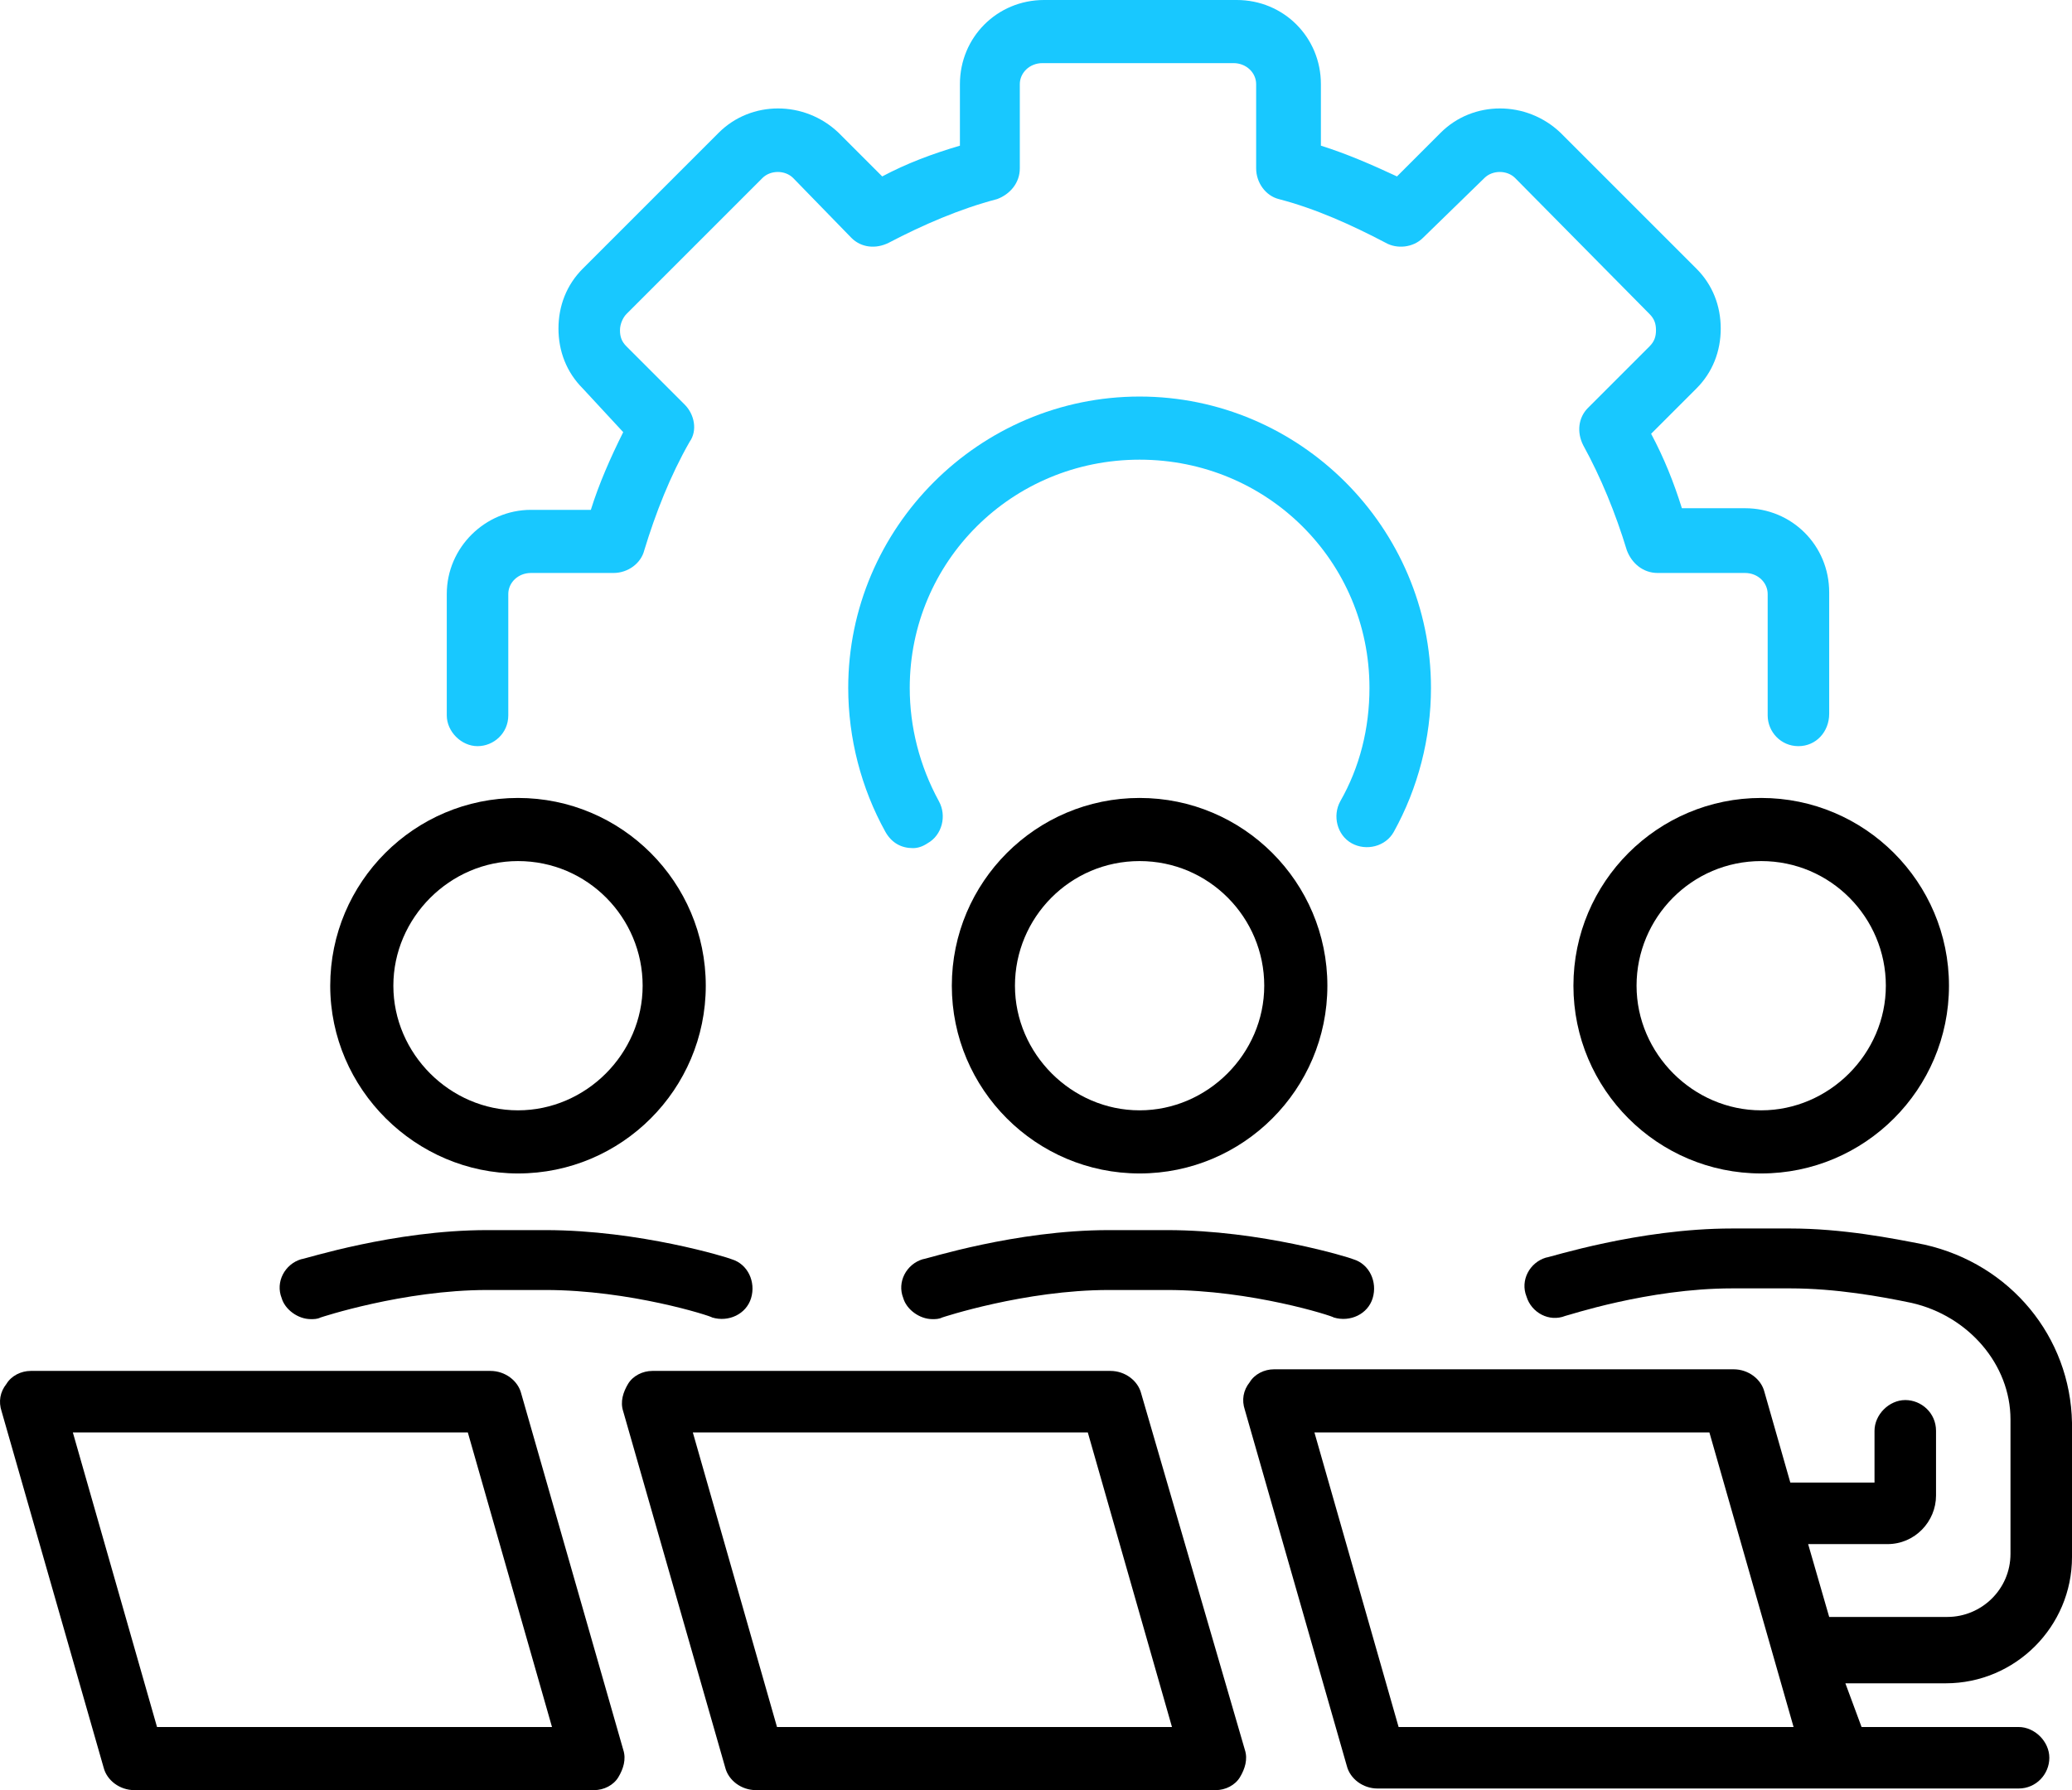
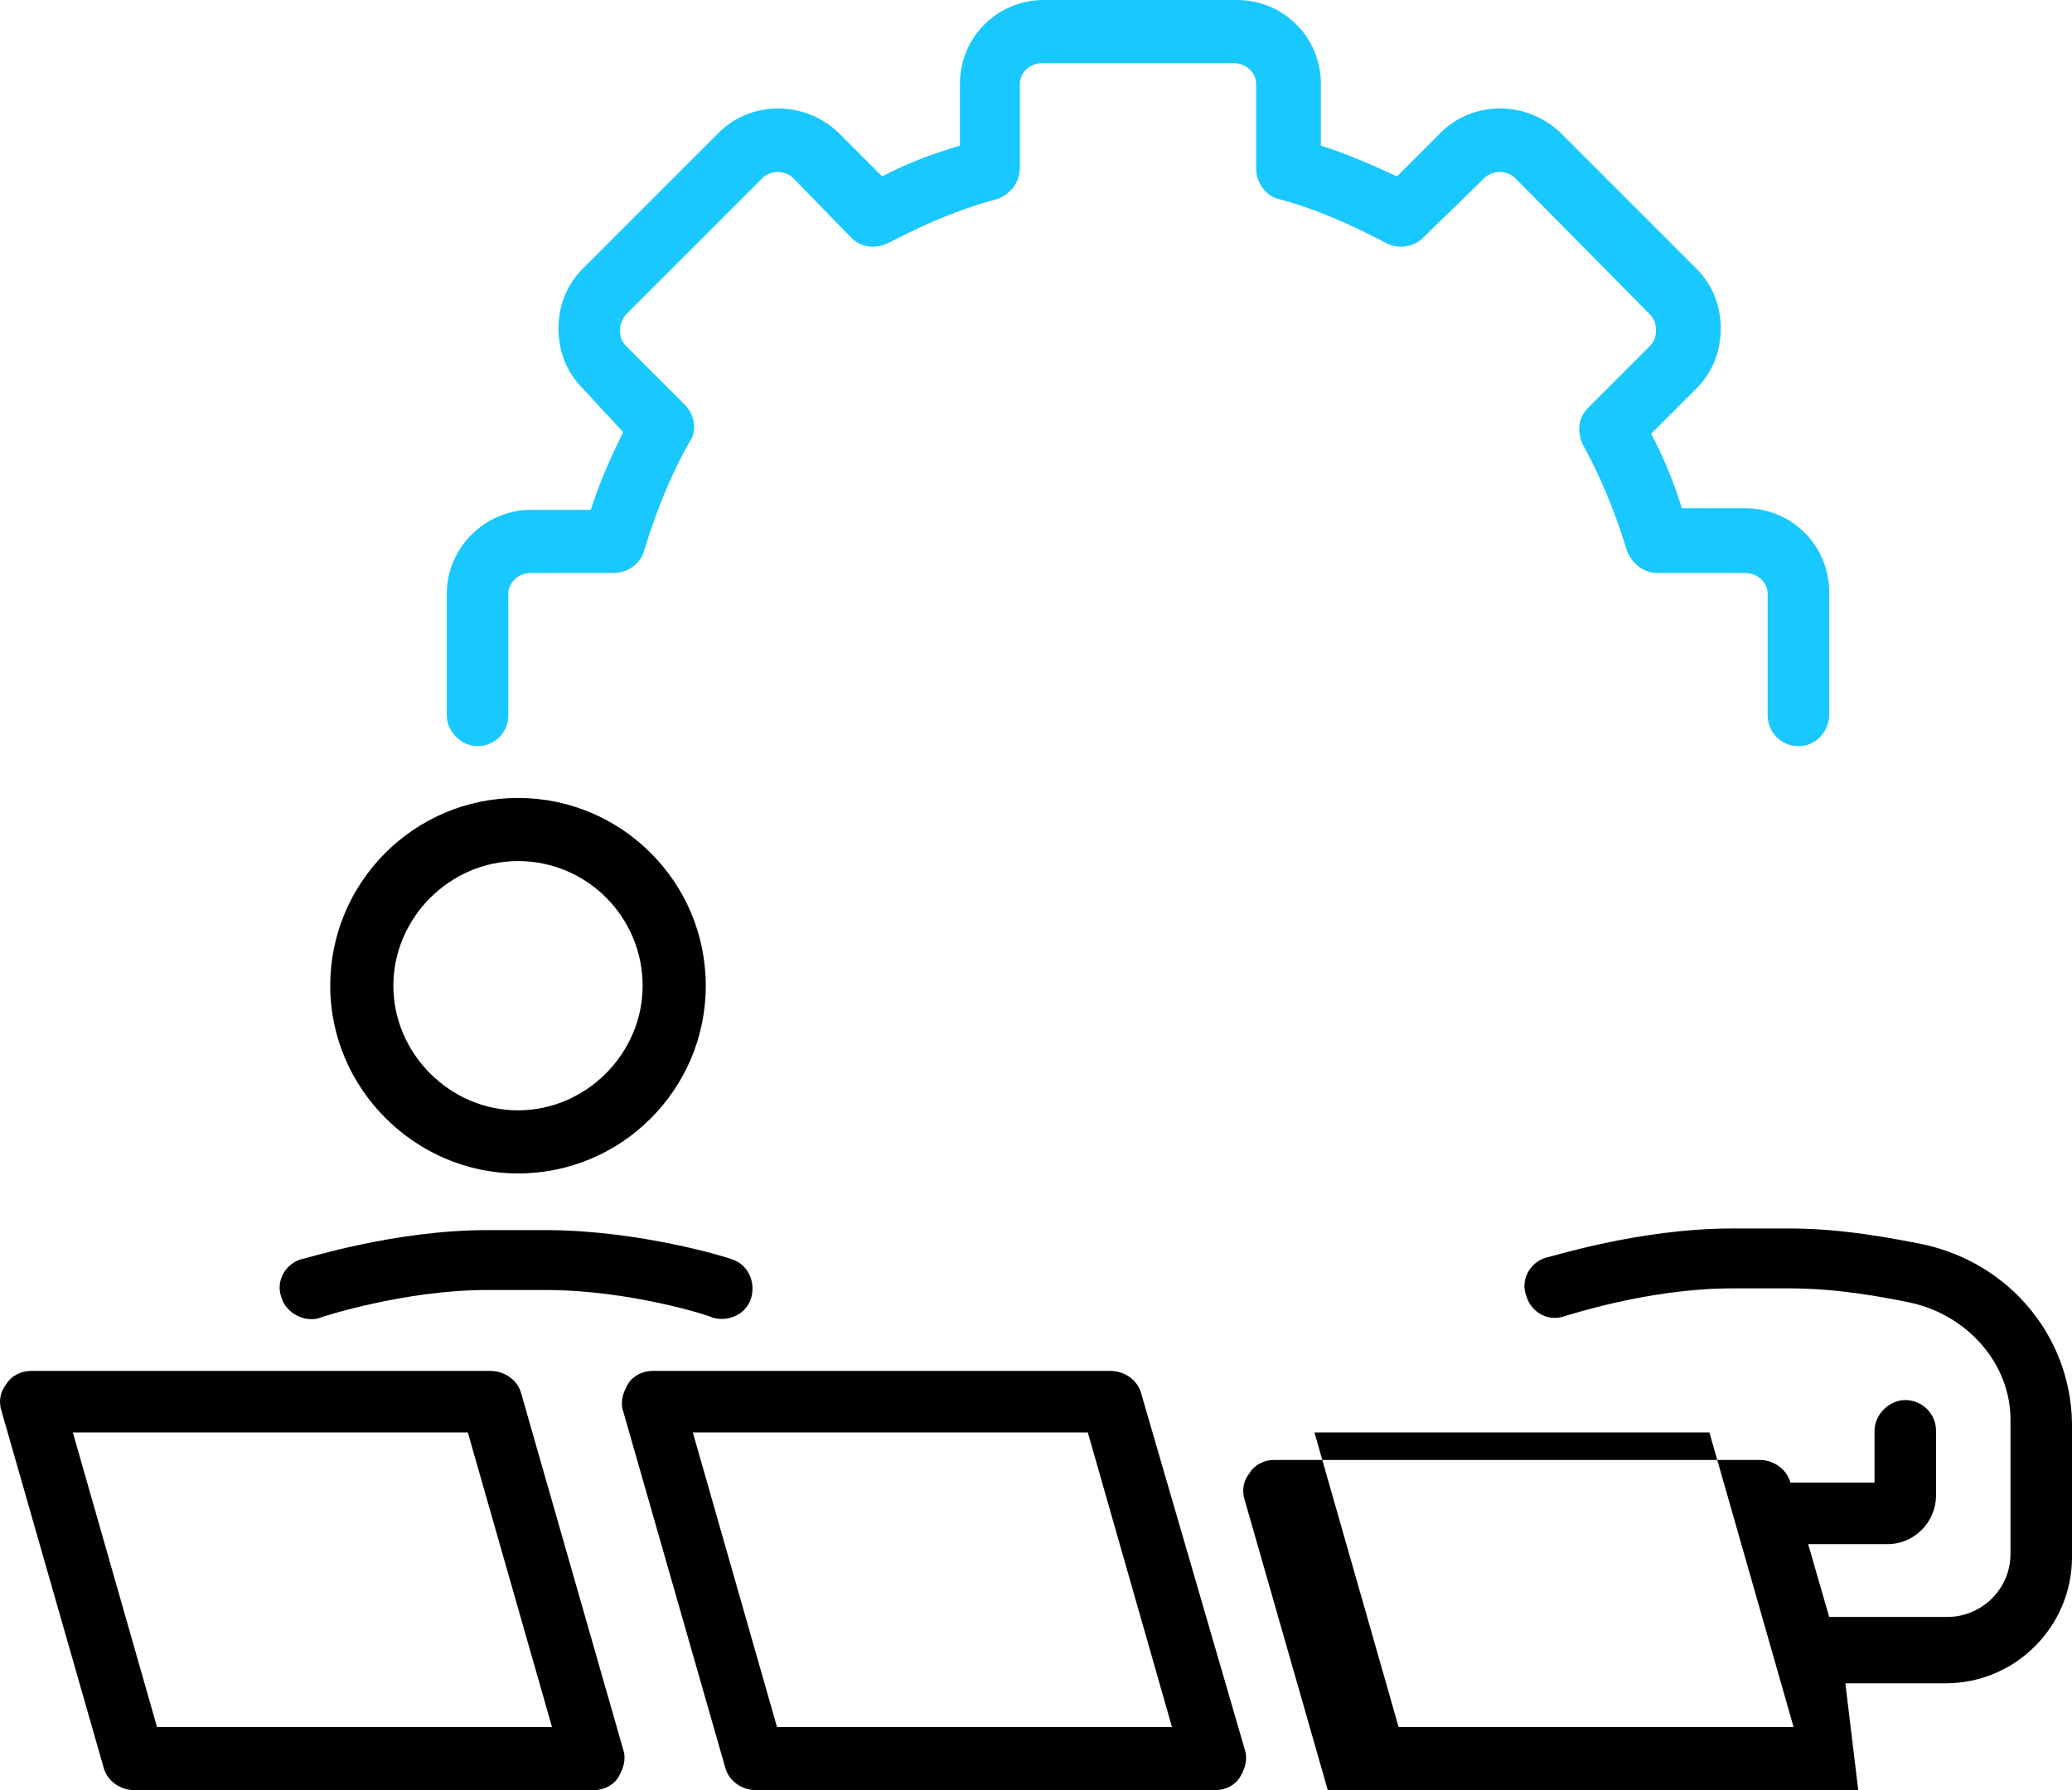
<svg xmlns="http://www.w3.org/2000/svg" version="1.1" id="uuid-f3a69041-d857-493a-b05d-b9465b28ecb1" x="0px" y="0px" viewBox="0 0 128 110.6" style="enable-background:new 0 0 128 110.6;" xml:space="preserve">
  <style type="text/css"> .st0{fill:#18C8FF;} </style>
  <g id="uuid-0fcd3b4b-0650-4ef4-961b-6e3a61d5dad6">
-     <path d="M108.8,72.5c6.4,0,11.6-5.2,11.6-11.6s-5.2-11.6-11.6-11.6s-11.6,5.2-11.6,11.6S102.4,72.5,108.8,72.5z M108.8,53.2 c4.3,0,7.7,3.5,7.7,7.7s-3.5,7.7-7.7,7.7s-7.7-3.5-7.7-7.7S104.5,53.2,108.8,53.2z" />
-     <path d="M70.4,72.5c6.4,0,11.6-5.2,11.6-11.6s-5.2-11.6-11.6-11.6s-11.6,5.2-11.6,11.6S64,72.5,70.4,72.5z M70.4,53.2 c4.3,0,7.7,3.5,7.7,7.7s-3.5,7.7-7.7,7.7s-7.7-3.5-7.7-7.7S66.1,53.2,70.4,53.2z" />
    <path d="M70.5,86.1c-0.2-0.8-1-1.4-1.9-1.4H40.3c-0.6,0-1.2,0.3-1.5,0.8s-0.5,1.1-0.3,1.7l6.3,22c0.2,0.8,1,1.4,1.9,1.4h28.4 c0.6,0,1.2-0.3,1.5-0.8s0.5-1.1,0.3-1.7L70.5,86.1L70.5,86.1z M48,106.7l-5.2-18.2h24.4l5.2,18.2C72.4,106.7,48,106.7,48,106.7z" />
    <path d="M32,72.5c6.4,0,11.6-5.2,11.6-11.6S38.4,49.3,32,49.3s-11.6,5.2-11.6,11.6S25.7,72.5,32,72.5z M32,53.2 c4.3,0,7.7,3.5,7.7,7.7s-3.5,7.7-7.7,7.7s-7.7-3.5-7.7-7.7S27.8,53.2,32,53.2z" />
    <path d="M32.2,86.1c-0.2-0.8-1-1.4-1.9-1.4H1.9c-0.6,0-1.2,0.3-1.5,0.8c-0.4,0.5-0.5,1.1-0.3,1.7l6.3,22c0.2,0.8,1,1.4,1.9,1.4 h28.4c0.6,0,1.2-0.3,1.5-0.8s0.5-1.1,0.3-1.7L32.2,86.1L32.2,86.1z M9.7,106.7L4.5,88.5h24.4l5.2,18.2 C34,106.7,9.7,106.7,9.7,106.7z" />
-     <path d="M57.6,81.5c0.2,0,0.4,0,0.6-0.1c0,0,5.1-1.7,10.3-1.7h3.6c5.2,0,10.2,1.6,10.3,1.7c1,0.3,2.1-0.2,2.4-1.2s-0.2-2.1-1.2-2.4 c-0.2-0.1-5.7-1.8-11.5-1.8h-3.6c-5.8,0-11.3,1.8-11.5,1.8c-1,0.3-1.6,1.4-1.2,2.4C56,80.9,56.8,81.5,57.6,81.5L57.6,81.5z" />
    <path d="M19.2,81.5c0.2,0,0.4,0,0.6-0.1c0,0,5.1-1.7,10.3-1.7h3.6c5.2,0,10.2,1.6,10.3,1.7c1,0.3,2.1-0.2,2.4-1.2 c0.3-1-0.2-2.1-1.2-2.4c-0.2-0.1-5.7-1.8-11.5-1.8h-3.6c-5.8,0-11.3,1.8-11.5,1.8c-1,0.3-1.6,1.4-1.2,2.4 C17.6,80.9,18.4,81.5,19.2,81.5L19.2,81.5z" />
-     <path d="M120.2,104c4.3,0,7.8-3.5,7.8-7.8v-8.3c-0.1-5.3-3.8-9.8-9.1-11c-2-0.4-5.1-1-8.3-1h-3.6c-5.8,0-11.3,1.8-11.5,1.8 c-1,0.3-1.6,1.4-1.2,2.4c0.3,1,1.4,1.6,2.4,1.2c0.1,0,5.1-1.7,10.3-1.7h3.6c2.8,0,5.6,0.5,7.5,0.9c3.5,0.8,6.1,3.8,6.1,7.2v8.3 c0,2.2-1.8,3.9-3.9,3.9h-7.3l-1.3-4.5h4.9c1.7,0,3-1.4,3-3v-4c0-1.1-0.9-1.9-1.9-1.9s-1.9,0.9-1.9,1.9v3.2h-5.2l-1.6-5.6 c-0.2-0.8-1-1.4-1.9-1.4H78.7c-0.6,0-1.2,0.3-1.5,0.8c-0.4,0.5-0.5,1.1-0.3,1.7l6.3,22c0.2,0.8,1,1.4,1.9,1.4h28.4l0,0h11.2 c1.1,0,1.9-0.9,1.9-1.9s-0.9-1.9-1.9-1.9h-9.7L114,104H120.2L120.2,104z M86.4,106.7l-5.2-18.2h24.4l5.2,18.2H86.4z" />
+     <path d="M120.2,104c4.3,0,7.8-3.5,7.8-7.8v-8.3c-0.1-5.3-3.8-9.8-9.1-11c-2-0.4-5.1-1-8.3-1h-3.6c-5.8,0-11.3,1.8-11.5,1.8 c-1,0.3-1.6,1.4-1.2,2.4c0.3,1,1.4,1.6,2.4,1.2c0.1,0,5.1-1.7,10.3-1.7h3.6c2.8,0,5.6,0.5,7.5,0.9c3.5,0.8,6.1,3.8,6.1,7.2v8.3 c0,2.2-1.8,3.9-3.9,3.9h-7.3l-1.3-4.5h4.9c1.7,0,3-1.4,3-3v-4c0-1.1-0.9-1.9-1.9-1.9s-1.9,0.9-1.9,1.9v3.2h-5.2c-0.2-0.8-1-1.4-1.9-1.4H78.7c-0.6,0-1.2,0.3-1.5,0.8c-0.4,0.5-0.5,1.1-0.3,1.7l6.3,22c0.2,0.8,1,1.4,1.9,1.4h28.4l0,0h11.2 c1.1,0,1.9-0.9,1.9-1.9s-0.9-1.9-1.9-1.9h-9.7L114,104H120.2L120.2,104z M86.4,106.7l-5.2-18.2h24.4l5.2,18.2H86.4z" />
    <path class="st0" d="M111.1,46.1c-1.1,0-1.9-0.9-1.9-1.9v-7.5c0-0.7-0.6-1.3-1.4-1.3h-5.4c-0.9,0-1.6-0.6-1.9-1.4 c-0.7-2.3-1.6-4.5-2.7-6.5c-0.4-0.8-0.3-1.7,0.3-2.3l3.8-3.8c0.3-0.3,0.4-0.6,0.4-1s-0.1-0.7-0.4-1L93.6,11c-0.5-0.5-1.4-0.5-1.9,0 l-3.8,3.7c-0.6,0.6-1.6,0.7-2.3,0.3c-2.1-1.1-4.3-2.1-6.6-2.7c-0.8-0.2-1.4-1-1.4-1.9V5.2c0-0.7-0.6-1.3-1.4-1.3H64.4 c-0.8,0-1.4,0.6-1.4,1.3v5.2c0,0.9-0.6,1.6-1.4,1.9c-2.3,0.6-4.6,1.6-6.7,2.7c-0.8,0.4-1.7,0.3-2.3-0.3L49,11 c-0.5-0.5-1.4-0.5-1.9,0l-8.4,8.4c-0.2,0.2-0.4,0.6-0.4,1s0.1,0.7,0.4,1l3.6,3.6c0.6,0.6,0.8,1.6,0.3,2.3c-1.2,2.1-2.1,4.4-2.8,6.7 c-0.2,0.8-1,1.4-1.9,1.4h-5.1c-0.8,0-1.4,0.6-1.4,1.3v7.5c0,1.1-0.9,1.9-1.9,1.9s-1.9-0.9-1.9-1.9v-7.5c0-2.9,2.4-5.2,5.2-5.2h3.7 c0.5-1.6,1.2-3.2,2-4.8L36,24c-1-1-1.5-2.3-1.5-3.7s0.5-2.7,1.5-3.7l8.4-8.4c2-2,5.3-2,7.4,0l2.7,2.7c1.5-0.8,3.1-1.4,4.8-1.9V5.2 c0-2.9,2.3-5.2,5.2-5.2h11.9c2.9,0,5.2,2.3,5.2,5.2v3.8c1.6,0.5,3.2,1.2,4.7,1.9l2.7-2.7c2-2,5.3-2,7.4,0l8.4,8.4 c1,1,1.5,2.3,1.5,3.7s-0.5,2.7-1.5,3.7l-2.8,2.8c0.8,1.5,1.4,3,1.9,4.6h3.9c2.9,0,5.2,2.3,5.2,5.2v7.5 C113,45.2,112.2,46.1,111.1,46.1L111.1,46.1z" />
-     <path class="st0" d="M56.4,52.4c-0.7,0-1.3-0.3-1.7-1c-1.5-2.7-2.3-5.8-2.3-8.9c0-9.9,8.1-18,18-18s18,8.1,18,18 c0,3.1-0.8,6.2-2.3,8.9c-0.5,0.9-1.7,1.2-2.6,0.7s-1.2-1.7-0.7-2.6c1.2-2.1,1.8-4.5,1.8-7c0-7.8-6.3-14.1-14.2-14.1 s-14.2,6.3-14.2,14.1c0,2.4,0.6,4.8,1.8,7c0.5,0.9,0.2,2.1-0.7,2.6C57,52.3,56.7,52.4,56.4,52.4L56.4,52.4z" />
  </g>
</svg>